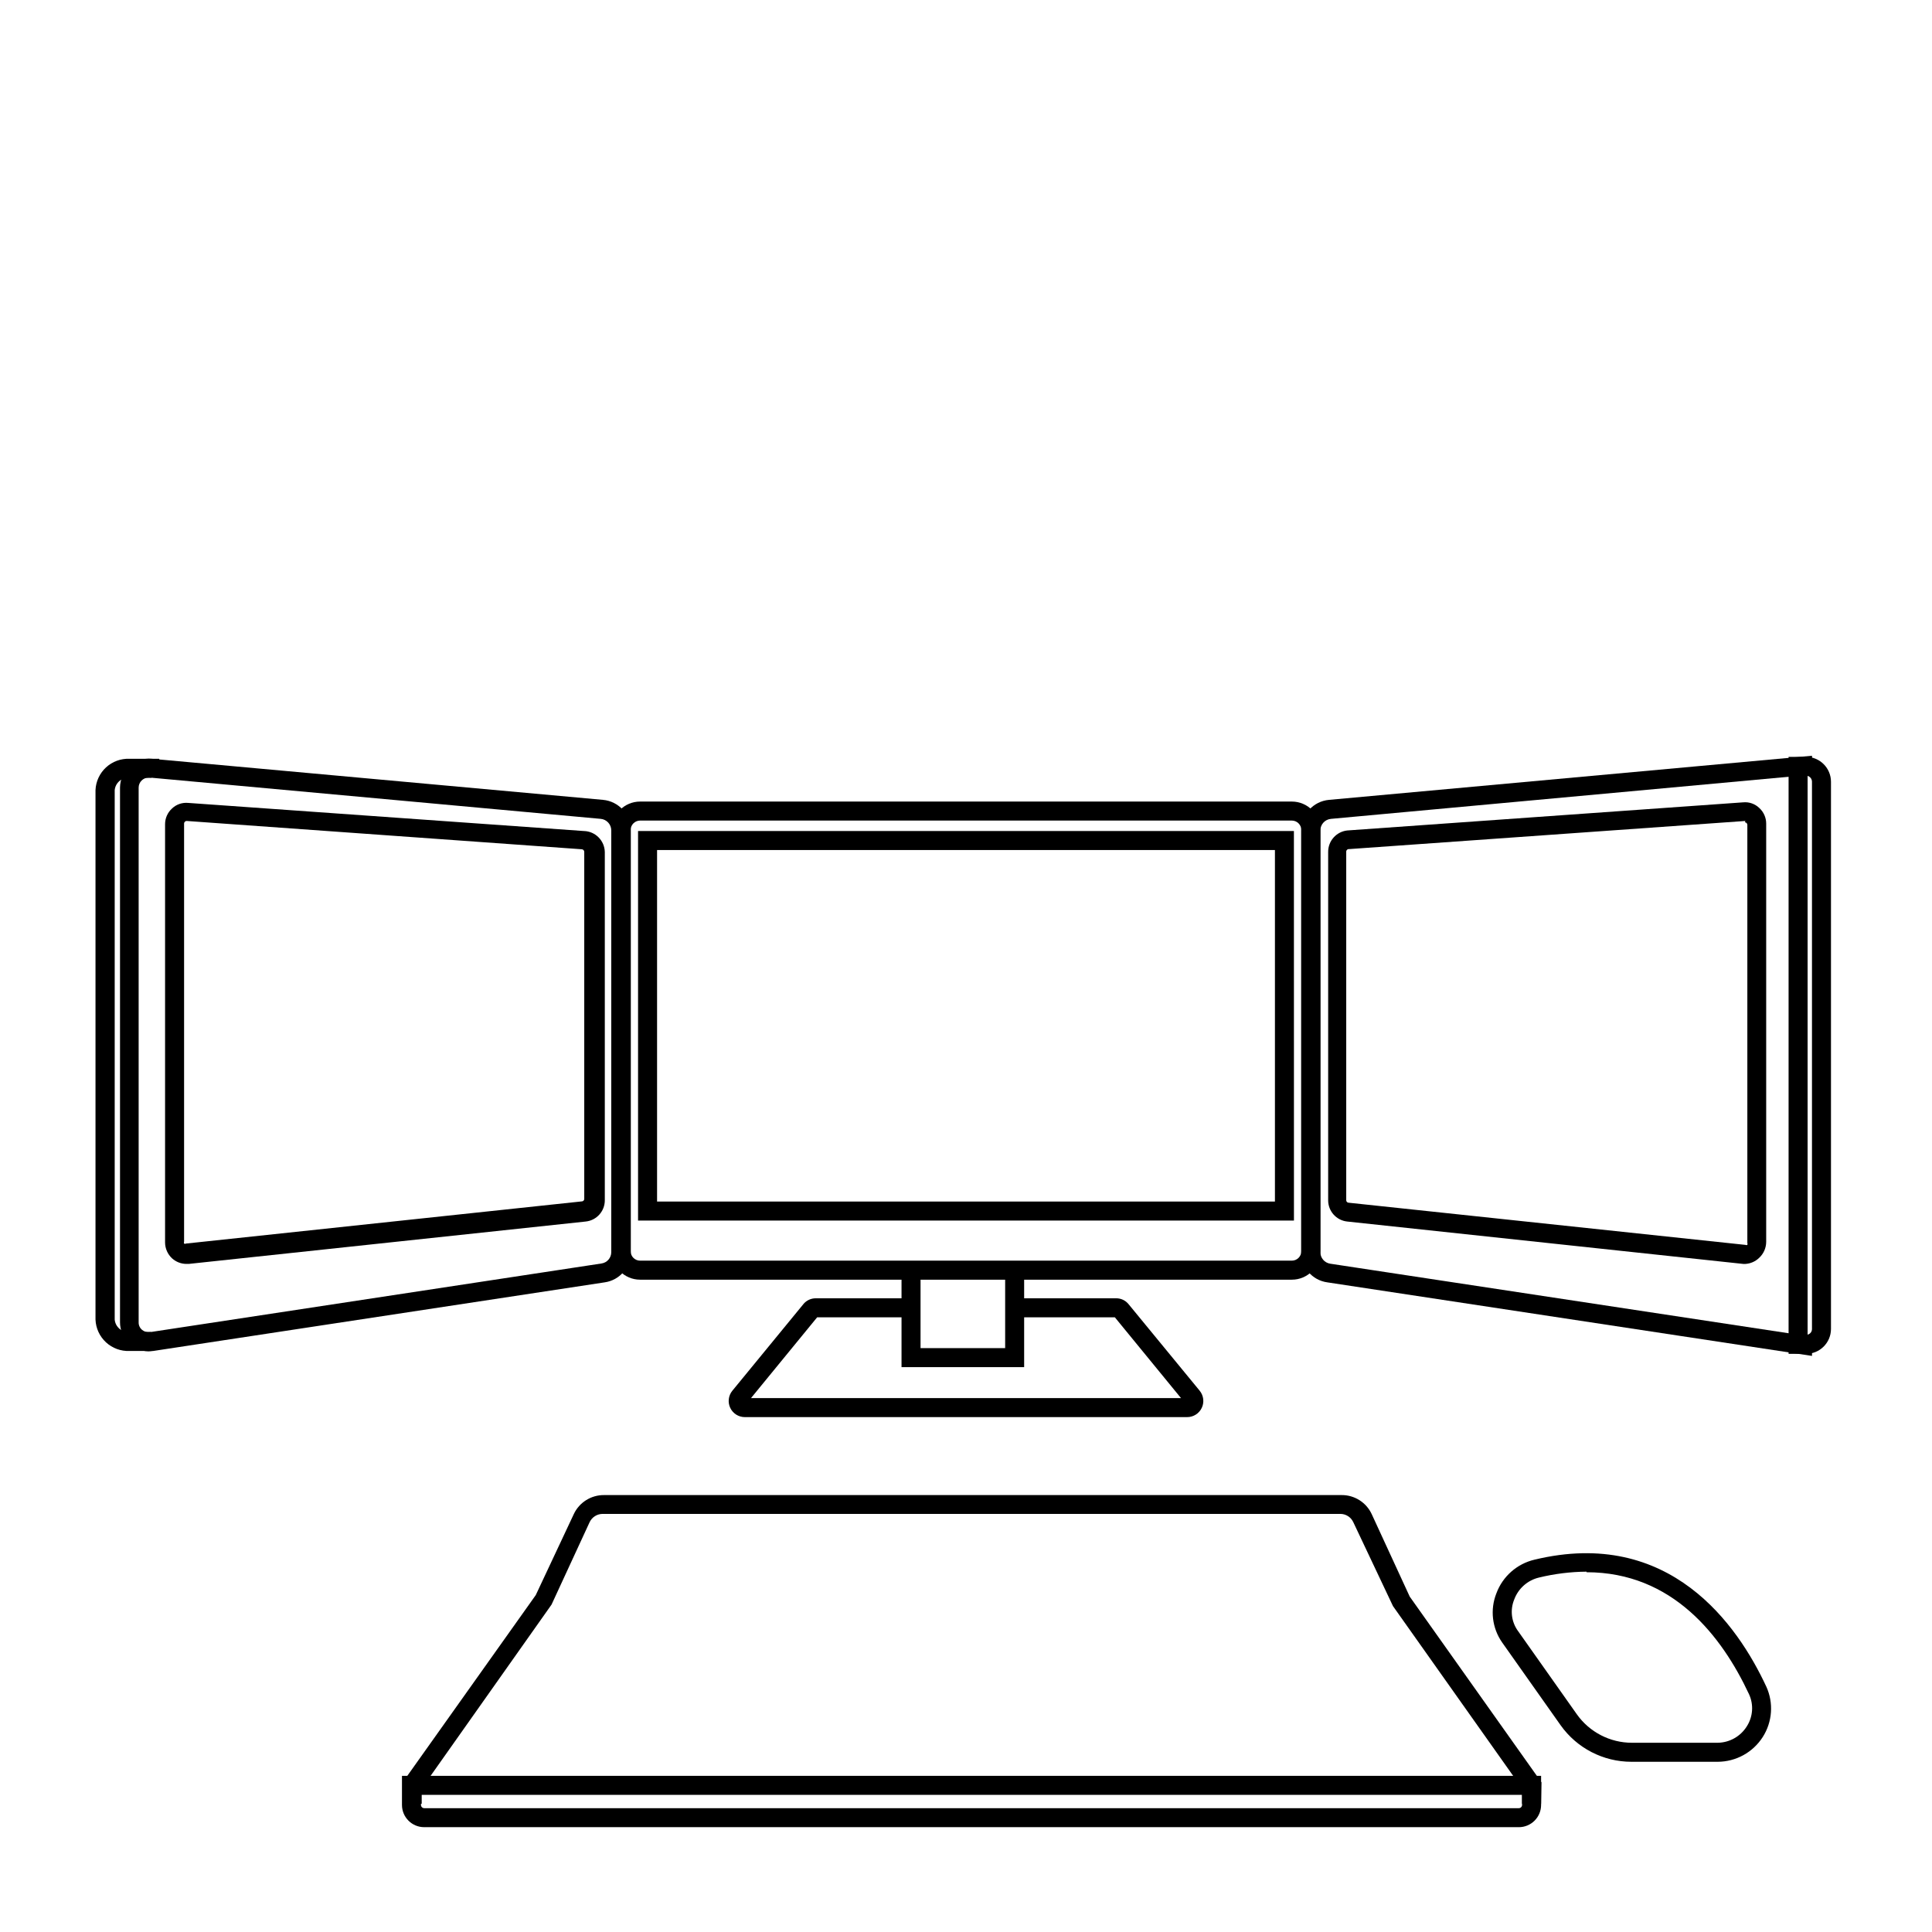
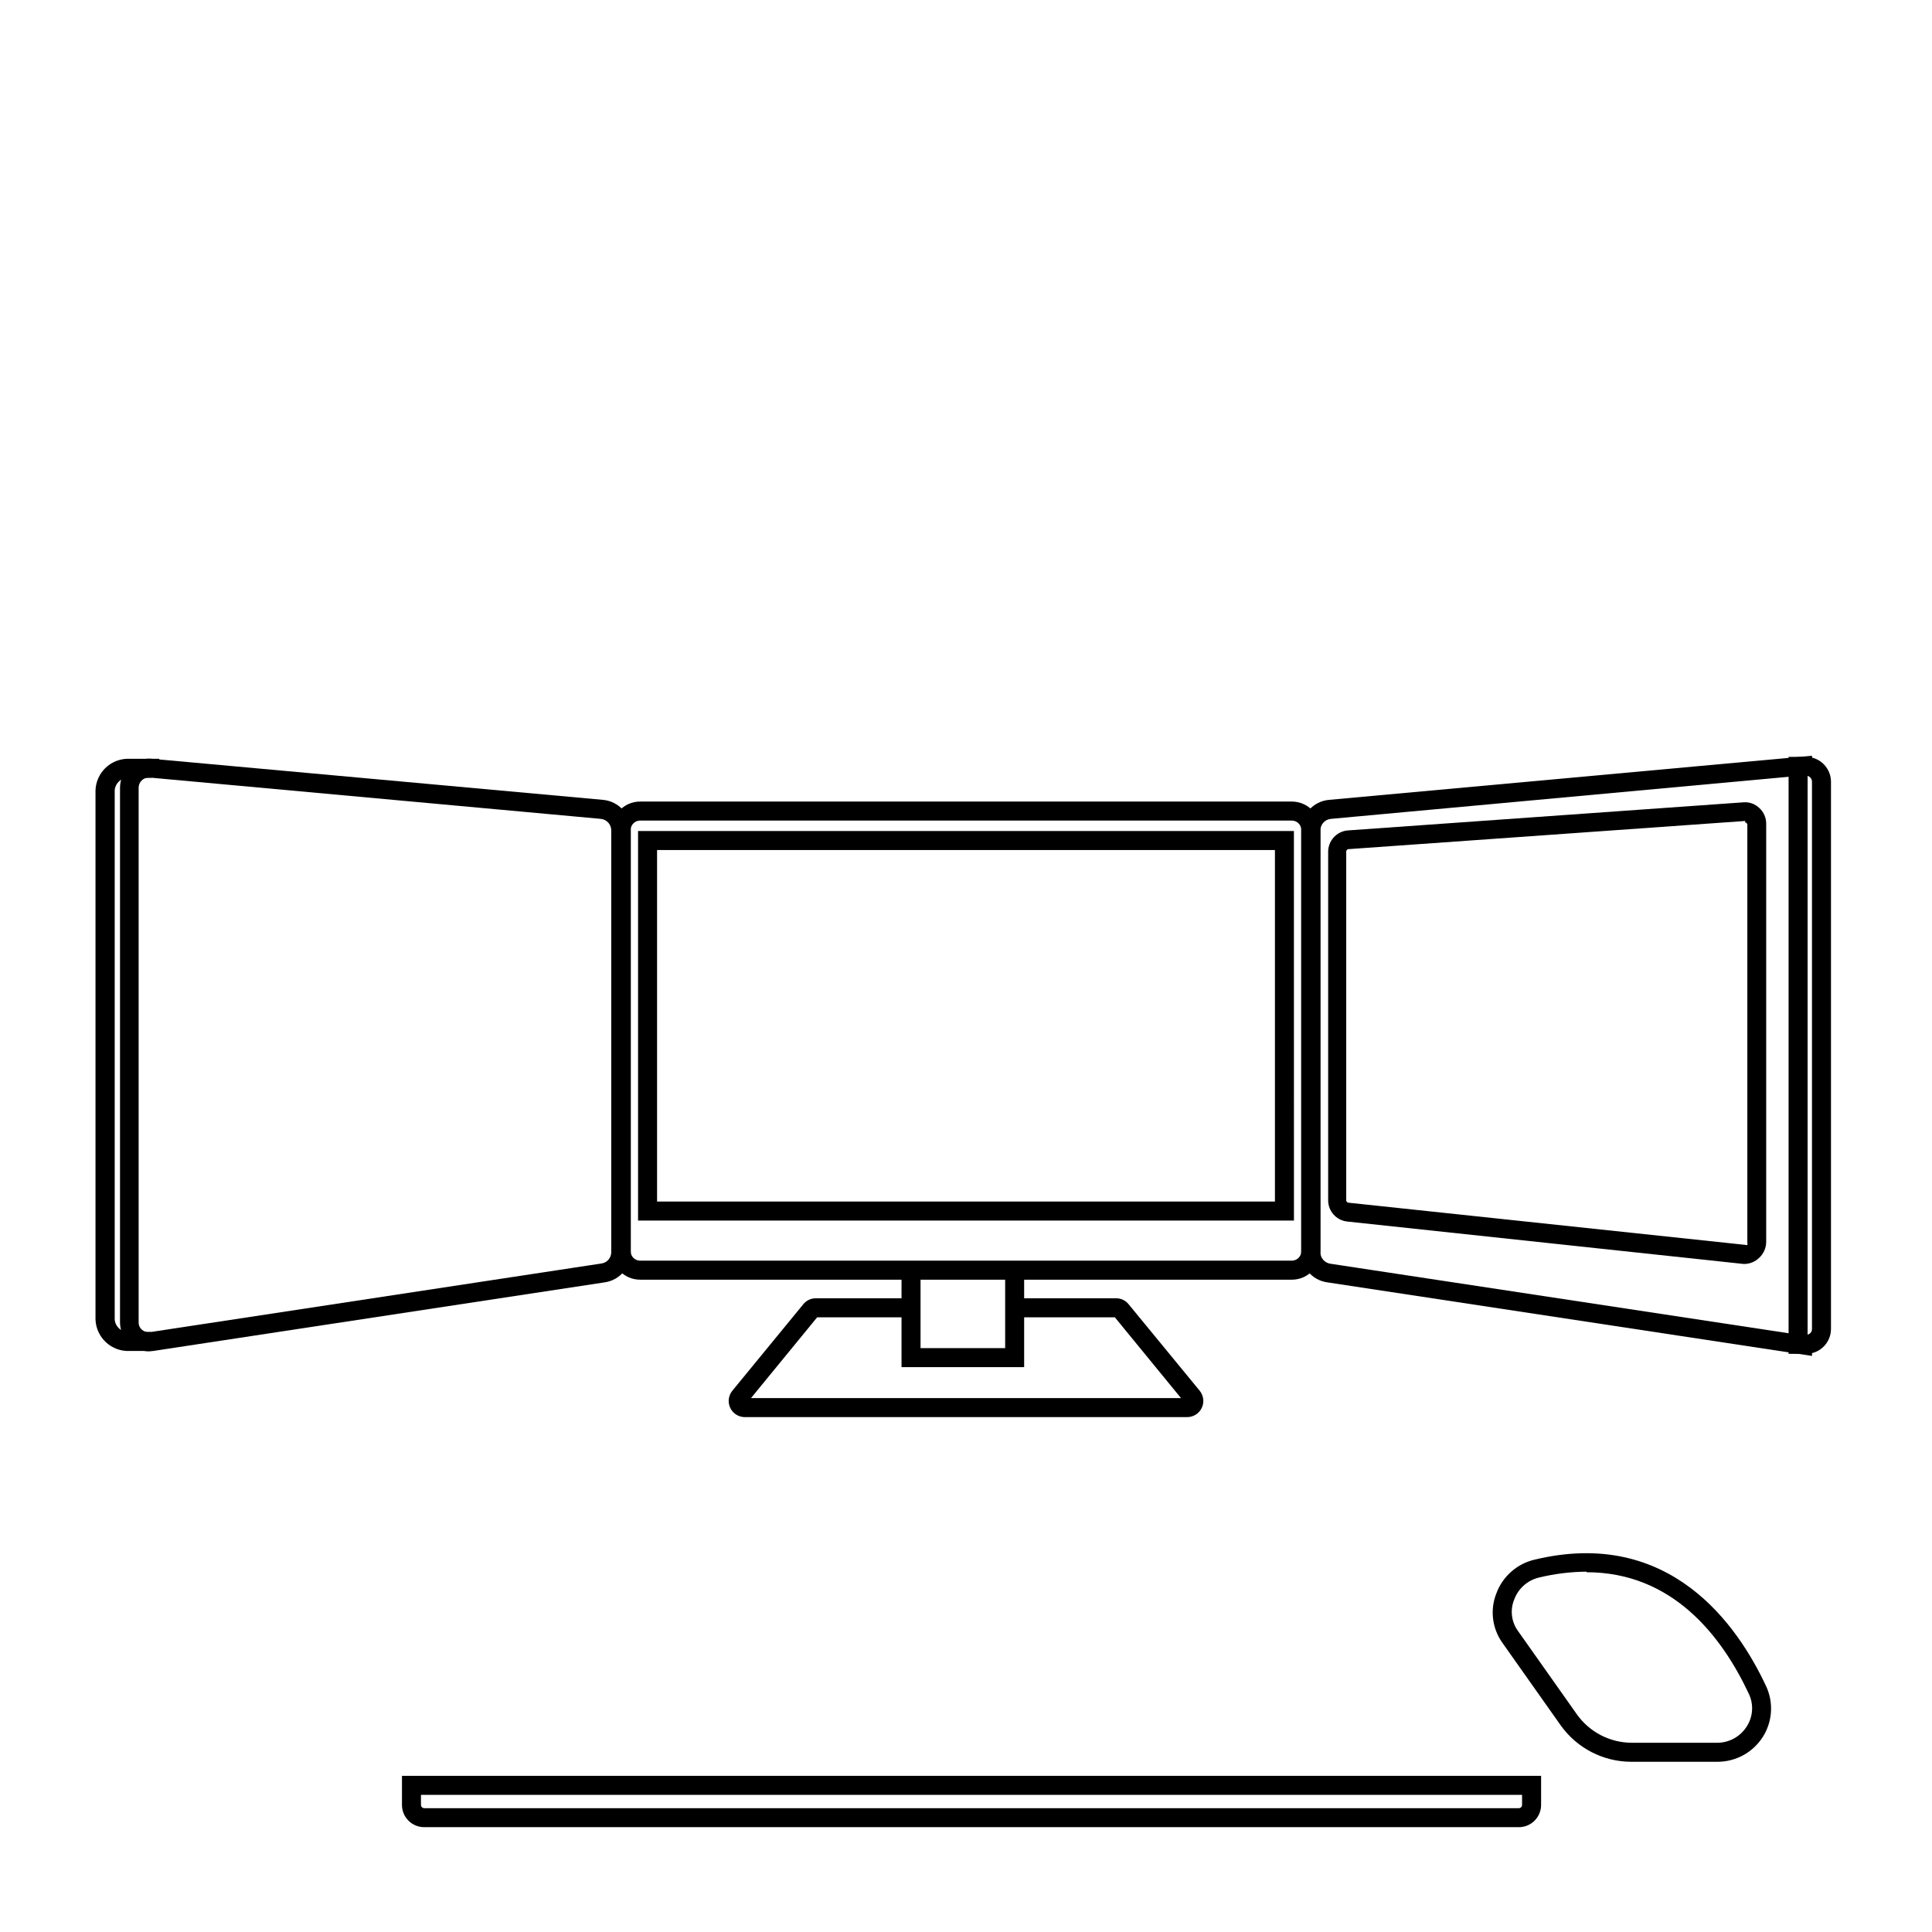
<svg xmlns="http://www.w3.org/2000/svg" fill="#000000" width="800px" height="800px" version="1.1" viewBox="144 144 512 512">
  <g>
    <path d="m458.59 519.55h-117.18c-1.66 0.008-3.176-0.945-3.887-2.445-0.711-1.496-0.492-3.273 0.562-4.555l18.844-22.973-0.004-0.004c0.824-0.98 2.047-1.535 3.324-1.512h25.191v5.039h-24.887l-17.531 21.41 113.96 0.004-17.531-21.41-26.555-0.004v-5.039h26.855c1.316-0.023 2.566 0.574 3.375 1.613l18.793 22.871v0.004c1.055 1.281 1.273 3.059 0.559 4.555-0.711 1.5-2.227 2.453-3.887 2.445z" />
    <path d="m415.41 506.3h-32.496v-25.691h5.039v20.656h22.422v-20.656h5.035z" />
    <path d="m622.63 502.78h-4.637v-158.2h4.637c3.644 0 6.598 2.957 6.598 6.602v145.05c-0.027 3.625-2.973 6.551-6.598 6.551zm0.402-153.16v148.07c0.676-0.164 1.156-0.766 1.16-1.461v-145.05c0.004-0.723-0.469-1.359-1.16-1.562z" />
    <path d="m184.12 502.02h-5.793c-2.301 0.098-4.543-0.727-6.234-2.285s-2.695-3.727-2.785-6.027v-140.31c0.09-2.297 1.094-4.465 2.785-6.023 1.691-1.562 3.934-2.383 6.234-2.289h7.859l0.453 2.519h-2.519v2.519h-5.793c-1.988-0.176-3.746 1.289-3.93 3.273v140.31c0.184 1.988 1.941 3.449 3.93 3.273h5.691z" />
    <path d="m624.2 503.33-128.47-19.496c-3.988-0.555-6.941-3.984-6.902-8.012v-111.74c-0.016-4.219 3.203-7.746 7.406-8.113l127.97-11.688v2.769h-2.519v2.57h-1.16l-123.79 11.387c-1.598 0.133-2.828 1.469-2.82 3.074v111.74c-0.02 1.535 1.102 2.848 2.617 3.074l125.5 19.043-0.352 2.418h2.519z" />
    <path d="m606.56 478.95h-0.605l-104.94-11.234c-2.879-0.309-5.055-2.75-5.039-5.644v-92.297c-0.02-2.906 2.152-5.359 5.039-5.691l104.95-7.457c1.578-0.152 3.144 0.402 4.281 1.512 1.156 1.059 1.816 2.559 1.812 4.129v110.84c-0.008 1.609-0.68 3.141-1.863 4.231-0.977 0.957-2.266 1.527-3.629 1.613zm0-117.39-104.99 7.457c-0.211-0.031-0.43 0.035-0.586 0.184-0.156 0.145-0.238 0.355-0.219 0.57v92.297c-0.004 0.328 0.23 0.605 0.555 0.656l105.24 11.184c0.16 0.082 0.348 0.082 0.504 0 0.07-0.16 0.07-0.34 0-0.504v-110.84 0.004c-0.023-0.352-0.301-0.633-0.652-0.656z" />
    <path d="m183.36 502.12c-4.195-0.082-7.559-3.512-7.555-7.707v-141.72c0.027-2.148 0.938-4.188 2.519-5.644 1.598-1.457 3.738-2.172 5.894-1.965l119.55 10.883h-0.004c4.203 0.367 7.422 3.894 7.406 8.113v111.74c0.02 4.019-2.926 7.434-6.902 8.012l-119.65 18.188zm0-152.05c-1.434 0.027-2.594 1.184-2.617 2.621v141.72c-0.027 0.773 0.309 1.516 0.906 2.012 0.586 0.492 1.355 0.711 2.113 0.605l119.61-18.188c1.512-0.203 2.633-1.496 2.621-3.023v-111.74c0.004-1.605-1.223-2.941-2.82-3.074l-119.45-10.934z" />
-     <path d="m193.44 478.95c-1.414 0.004-2.777-0.516-3.828-1.461-1.184-1.09-1.859-2.625-1.867-4.231v-110.84c0-1.57 0.656-3.07 1.816-4.133 1.137-1.102 2.703-1.652 4.281-1.508l104.95 7.457-0.004-0.004c3.008 0.105 5.414 2.535 5.492 5.543v92.297c0.02 2.894-2.16 5.336-5.035 5.644l-105.2 11.234zm0-117.39c-0.352 0.023-0.633 0.305-0.656 0.652v110.84c-0.066 0.16-0.066 0.344 0 0.504 0.156 0.09 0.348 0.09 0.504 0l104.99-11.184h0.004c0.32-0.051 0.555-0.332 0.551-0.656v-91.945c0.004-0.352-0.254-0.656-0.602-0.703z" />
    <path d="m486.35 483.13h-172.71c-4.172 0-7.555-3.387-7.555-7.559v-111.59c0-4.176 3.383-7.559 7.555-7.559h172.71c4.172 0 7.559 3.383 7.559 7.559v111.59c0 4.172-3.387 7.559-7.559 7.559zm-172.71-121.67c-1.391 0-2.519 1.129-2.519 2.519v111.59c0 0.668 0.266 1.309 0.738 1.781 0.473 0.473 1.113 0.738 1.781 0.738h172.71c0.668 0 1.309-0.266 1.781-0.738 0.473-0.473 0.738-1.113 0.738-1.781v-111.59c0-0.668-0.266-1.309-0.738-1.781-0.473-0.473-1.113-0.738-1.781-0.738z" />
    <path d="m486.91 467.46h-173.82v-103.23h173.81zm-168.78-5.039h163.74v-93.152h-163.74z" />
-     <path d="m552.4 622.03h-5.039v-4.082l-34.207-48.316-10.531-22.27v0.004c-0.625-1.324-1.961-2.172-3.426-2.168h-195.48c-1.488 0-2.848 0.863-3.473 2.219l-10.078 21.816-34.41 48.719v4.082h-5.039v-5.695l35.266-49.625 10.078-21.461v-0.004c1.457-3.098 4.586-5.066 8.012-5.039h195.48c3.41-0.02 6.523 1.949 7.961 5.039l10.078 21.867 34.914 49.223z" />
    <path d="m599.2 610.89h-22.871c-7.445 0-14.43-3.606-18.742-9.676l-15.516-21.965c-2.656-3.805-3.227-8.688-1.512-13 1.656-4.469 5.438-7.816 10.074-8.914 35.922-8.664 53.906 17.383 61.465 33.656v-0.004c1.965 4.324 1.605 9.352-0.957 13.352-2.606 4.074-7.106 6.539-11.941 6.551zm-34.762-50.383c-4.242 0.035-8.469 0.559-12.594 1.562-3.016 0.715-5.473 2.891-6.551 5.793-1.168 2.812-0.766 6.027 1.059 8.465l15.516 21.965c3.356 4.742 8.805 7.562 14.613 7.559h22.723-0.004c3.141-0.039 6.047-1.672 7.711-4.332 1.645-2.551 1.871-5.762 0.605-8.516-7.207-15.418-20.254-32.344-43.078-32.344z" />
    <path d="m546.51 628.22h-290.09c-3.258 0-5.894-2.637-5.894-5.894v-7.707h301.88v7.707c0 1.566-0.621 3.062-1.727 4.168-1.105 1.105-2.606 1.727-4.168 1.727zm-290.95-8.562v2.672-0.004c0 0.473 0.387 0.859 0.859 0.859h290.09c0.227 0 0.445-0.09 0.605-0.254 0.16-0.16 0.25-0.375 0.25-0.605v-2.668z" />
  </g>
</svg>